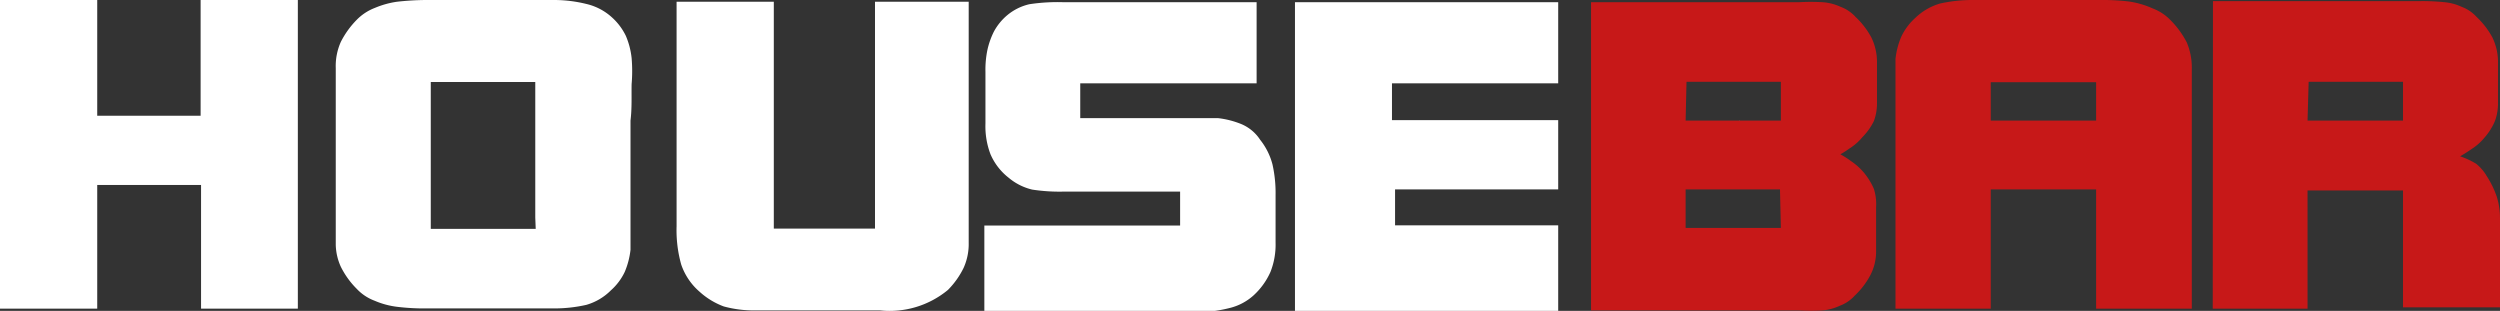
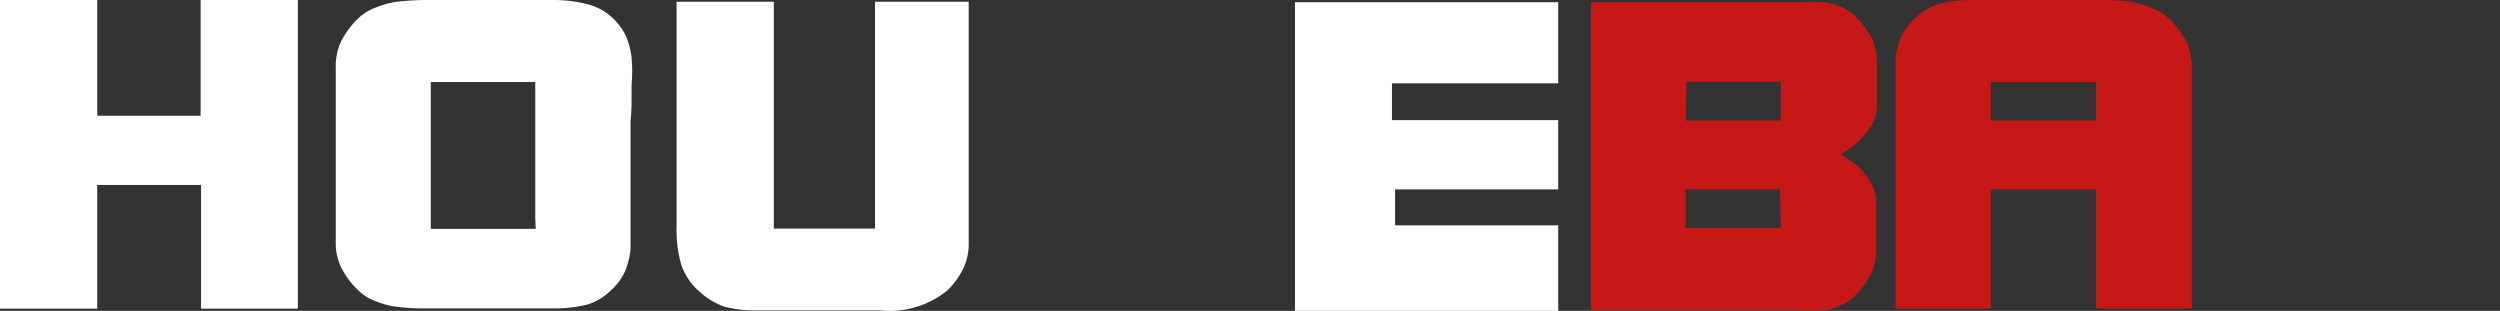
<svg xmlns="http://www.w3.org/2000/svg" viewBox="0 0 113.4 14.1">
  <rect x="0" y="0" width="113.4" height="14.1" fill="#333333" stroke="none" />
  <defs>
    <style>.cls-1{fill:#c71818;}.cls-2{fill:#fff;}</style>
  </defs>
  <g id="Calque_2" data-name="Calque 2">
    <g id="Bandeau_menu" data-name="Bandeau menu">
-       <path class="cls-1" d="M100.38.05h9.44a9.89,9.89,0,0,1,1.06.05,2.33,2.33,0,0,1,.78.21,1.71,1.71,0,0,1,.68.46,3.67,3.67,0,0,1,.71.92,2.53,2.53,0,0,1,.26,1.12V4.66a2.29,2.29,0,0,1-.14.83,2.77,2.77,0,0,1-.48.76,2.44,2.44,0,0,1-.58.51,6.06,6.06,0,0,1-.52.33,3.62,3.62,0,0,1,.73.34,2.05,2.05,0,0,1,.48.56,4.3,4.3,0,0,1,.46.95,3.35,3.35,0,0,1,.14,1v4H109l0-5.3h-4.33V14h-4.3Zm4.29,5.42H109V3.71h-4.28Z" />
      <path class="cls-1" d="M85,8.57a3,3,0,0,0-.48-.77,2.83,2.83,0,0,0-.57-.5A3.82,3.82,0,0,0,83.48,7a4.54,4.54,0,0,0,.42-.27,2.44,2.44,0,0,0,.58-.51A2.77,2.77,0,0,0,85,5.49a2.29,2.29,0,0,0,.14-.83V2.81a2.53,2.53,0,0,0-.26-1.12,3.67,3.67,0,0,0-.71-.92,1.71,1.71,0,0,0-.68-.46A2.33,2.33,0,0,0,82.67.1a9.89,9.89,0,0,0-1.06,0H72.17c0,2,0,4,0,6h0v1.4h0c0,2.19,0,4.39,0,6.58h9.44a9.89,9.89,0,0,0,1.06,0,2.33,2.33,0,0,0,.78-.21,1.71,1.71,0,0,0,.68-.46,3.54,3.54,0,0,0,.71-.93,2.33,2.33,0,0,0,.26-1.11V9.4A2.29,2.29,0,0,0,85,8.57Zm-8.5-4.86h4.28V5.47H76.46Zm4.28,6.63H76.46V8.59h4.28Z" />
-       <rect class="cls-2" x="78.89" y="5.47" width="0.01" height="0.01" />
      <path class="cls-1" d="M99.19,1.92a4.08,4.08,0,0,0-.73-1,2.21,2.21,0,0,0-.82-.54A4,4,0,0,0,96.58.07,10,10,0,0,0,95.29,0H89.48A6.74,6.74,0,0,0,88,.16a2.7,2.7,0,0,0-1.13.66,2.65,2.65,0,0,0-.63.85,3.5,3.5,0,0,0-.26,1c0,.33,0,.73,0,1.2V14H90.3V8.59h4.78V14h4.34V3.12A2.92,2.92,0,0,0,99.19,1.92ZM90.3,5.47V3.73h4.78V5.47Z" />
-       <path class="cls-2" d="M57.16,6.34a3,3,0,0,1,.56,1.12,5.93,5.93,0,0,1,.14,1.4V11a3.37,3.37,0,0,1-.23,1.33,3.2,3.2,0,0,1-.77,1.07,2.5,2.5,0,0,1-1.12.58,5.65,5.65,0,0,1-1.49.17h-9.6V10.23h8.88V8.69H48.29a8.17,8.17,0,0,1-1.47-.09,2.58,2.58,0,0,1-1.07-.54A2.71,2.71,0,0,1,44.93,7a3.57,3.57,0,0,1-.23-1.4V3.26a4.39,4.39,0,0,1,.09-1,3.53,3.53,0,0,1,.3-.84A2.55,2.55,0,0,1,45.7.68a2.4,2.4,0,0,1,1-.49A8.56,8.56,0,0,1,48.24.1H57V3.78H49V5.36h4.84c.59,0,1,0,1.42,0a4,4,0,0,1,1,.25A1.89,1.89,0,0,1,57.16,6.34Z" />
      <path class="cls-2" d="M70.68,14.1H58.74V.1H70.68V3.78H63.14V5.45h7.54V8.59h-7.4v1.63h7.4Z" />
      <path class="cls-2" d="M9.07,0h4.44V14H9.12V8.39H4.41V14H0V0H4.41V5.25H9.1V0Z" />
      <path class="cls-2" d="M43.94.08H39.69V10.37H35.1V.08H30.69V10.26A5.76,5.76,0,0,0,30.9,12a2.83,2.83,0,0,0,.83,1.23,3.36,3.36,0,0,0,1.1.67,5.15,5.15,0,0,0,1.41.18h5.68A4.15,4.15,0,0,0,43,13.15a3.77,3.77,0,0,0,.71-1A2.64,2.64,0,0,0,43.94,11Z" />
      <path class="cls-2" d="M28.65,3.82a7,7,0,0,0,0-1.19,3.5,3.5,0,0,0-.26-1,2.72,2.72,0,0,0-.63-.84A2.6,2.6,0,0,0,26.6.18,6.14,6.14,0,0,0,25.1,0H19.31A12.39,12.39,0,0,0,18,.08,4.06,4.06,0,0,0,17,.36a2.3,2.3,0,0,0-.82.54,4,4,0,0,0-.72,1,2.68,2.68,0,0,0-.23,1.19c0,.88,0,3.73,0,7.62V11s0,.06,0,.1v0h0a2.53,2.53,0,0,0,.23,1,3.79,3.79,0,0,0,.72,1,2.14,2.14,0,0,0,.81.54,3.7,3.7,0,0,0,1.05.28,10.08,10.08,0,0,0,1.28.07h5.78a6.58,6.58,0,0,0,1.49-.16,2.57,2.57,0,0,0,1.12-.66,2.61,2.61,0,0,0,.63-.84,3.6,3.6,0,0,0,.26-1c0-.33,0-.73,0-1.2V5.47h0v0C28.67,4.9,28.64,4.36,28.65,3.82ZM24.3,10.38H19.54V3.72h4.74V9.87h0Z" />
    </g>
  </g>
</svg>